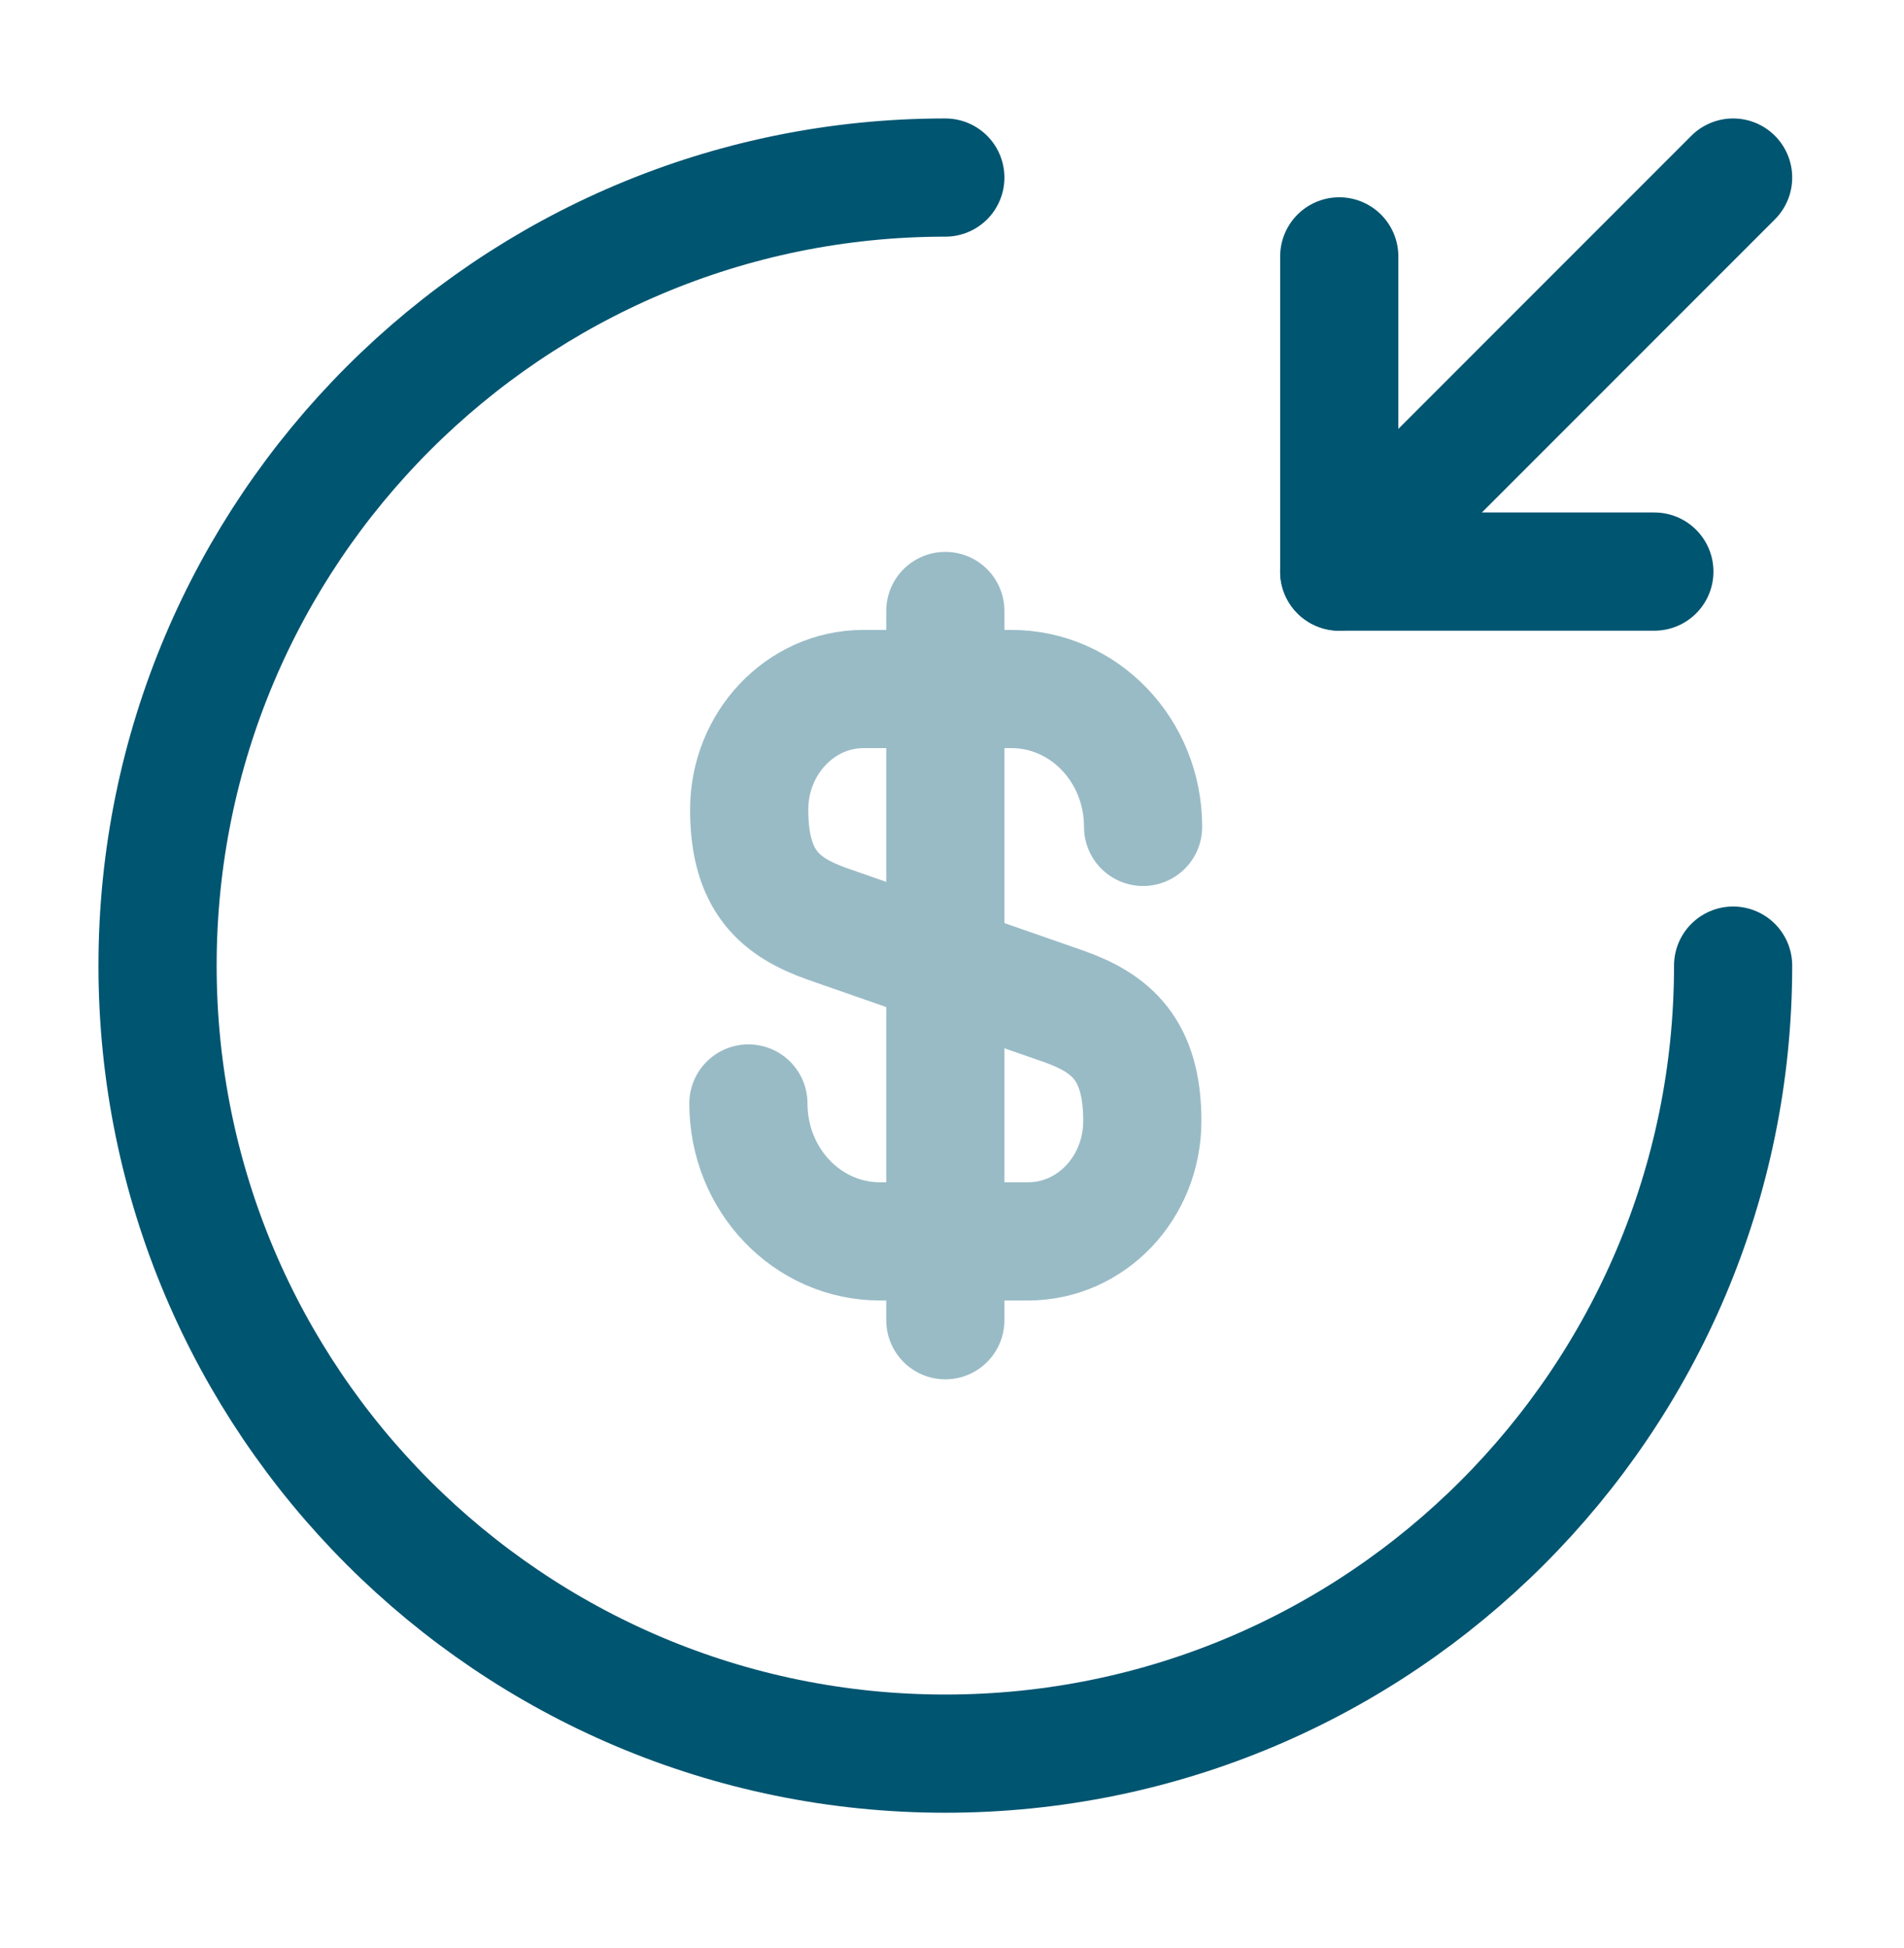
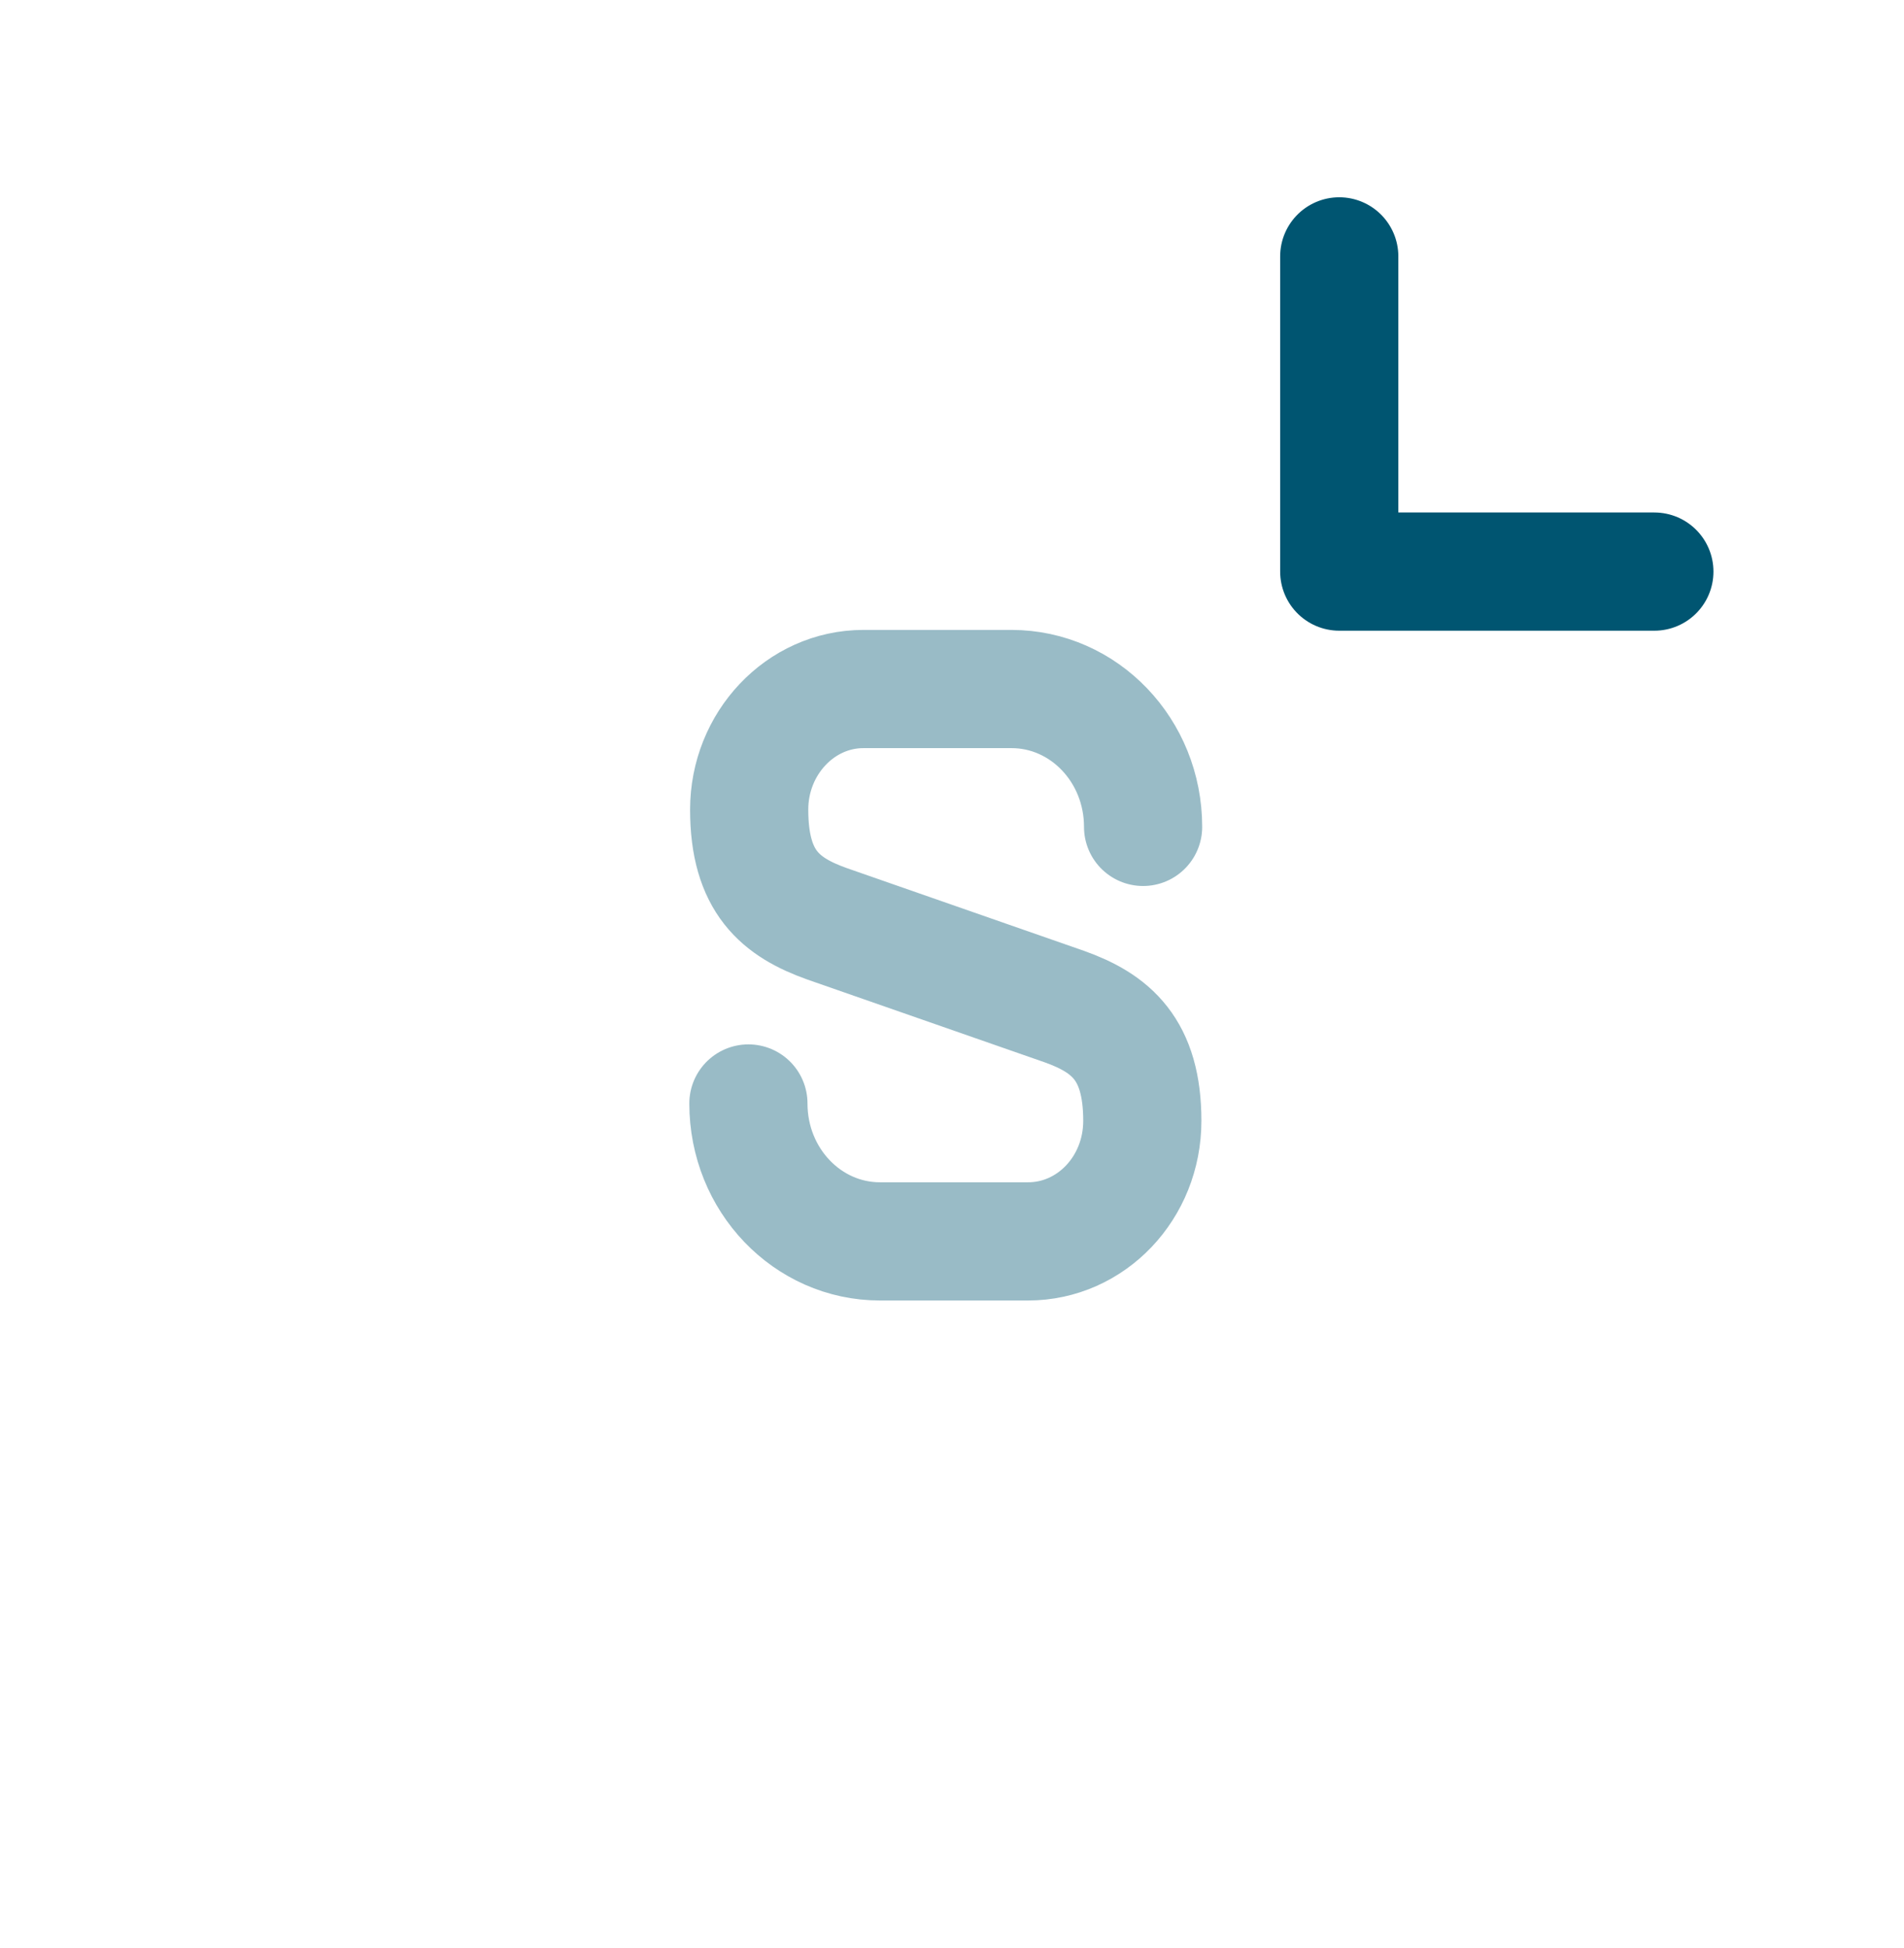
<svg xmlns="http://www.w3.org/2000/svg" width="44" height="45" viewBox="0 0 44 45" fill="none">
  <g opacity="0.4">
    <path d="M17.295 25.493C17.295 27.259 18.66 28.679 20.335 28.679H23.758C25.214 28.679 26.398 27.441 26.398 25.894C26.398 24.237 25.669 23.637 24.595 23.254L19.115 21.343C18.041 20.96 17.313 20.378 17.313 18.703C17.313 17.174 18.496 15.918 19.953 15.918H23.375C25.05 15.918 26.416 17.337 26.416 19.103" stroke="#005571" stroke-width="2.731" stroke-linecap="round" stroke-linejoin="round" />
-     <path d="M21.846 14.115V30.5" stroke="#005571" stroke-width="2.731" stroke-linecap="round" stroke-linejoin="round" />
  </g>
-   <path d="M40.051 22.308C40.051 32.357 31.895 40.513 21.846 40.513C11.797 40.513 3.641 32.357 3.641 22.308C3.641 12.258 11.797 4.102 21.846 4.102" stroke="#005571" stroke-width="2.731" stroke-linecap="round" stroke-linejoin="round" />
  <path d="M30.949 5.923V13.205H38.231" stroke="#005571" stroke-width="2.731" stroke-linecap="round" stroke-linejoin="round" />
-   <path d="M40.051 4.102L30.949 13.205" stroke="#005571" stroke-width="2.731" stroke-linecap="round" stroke-linejoin="round" />
</svg>